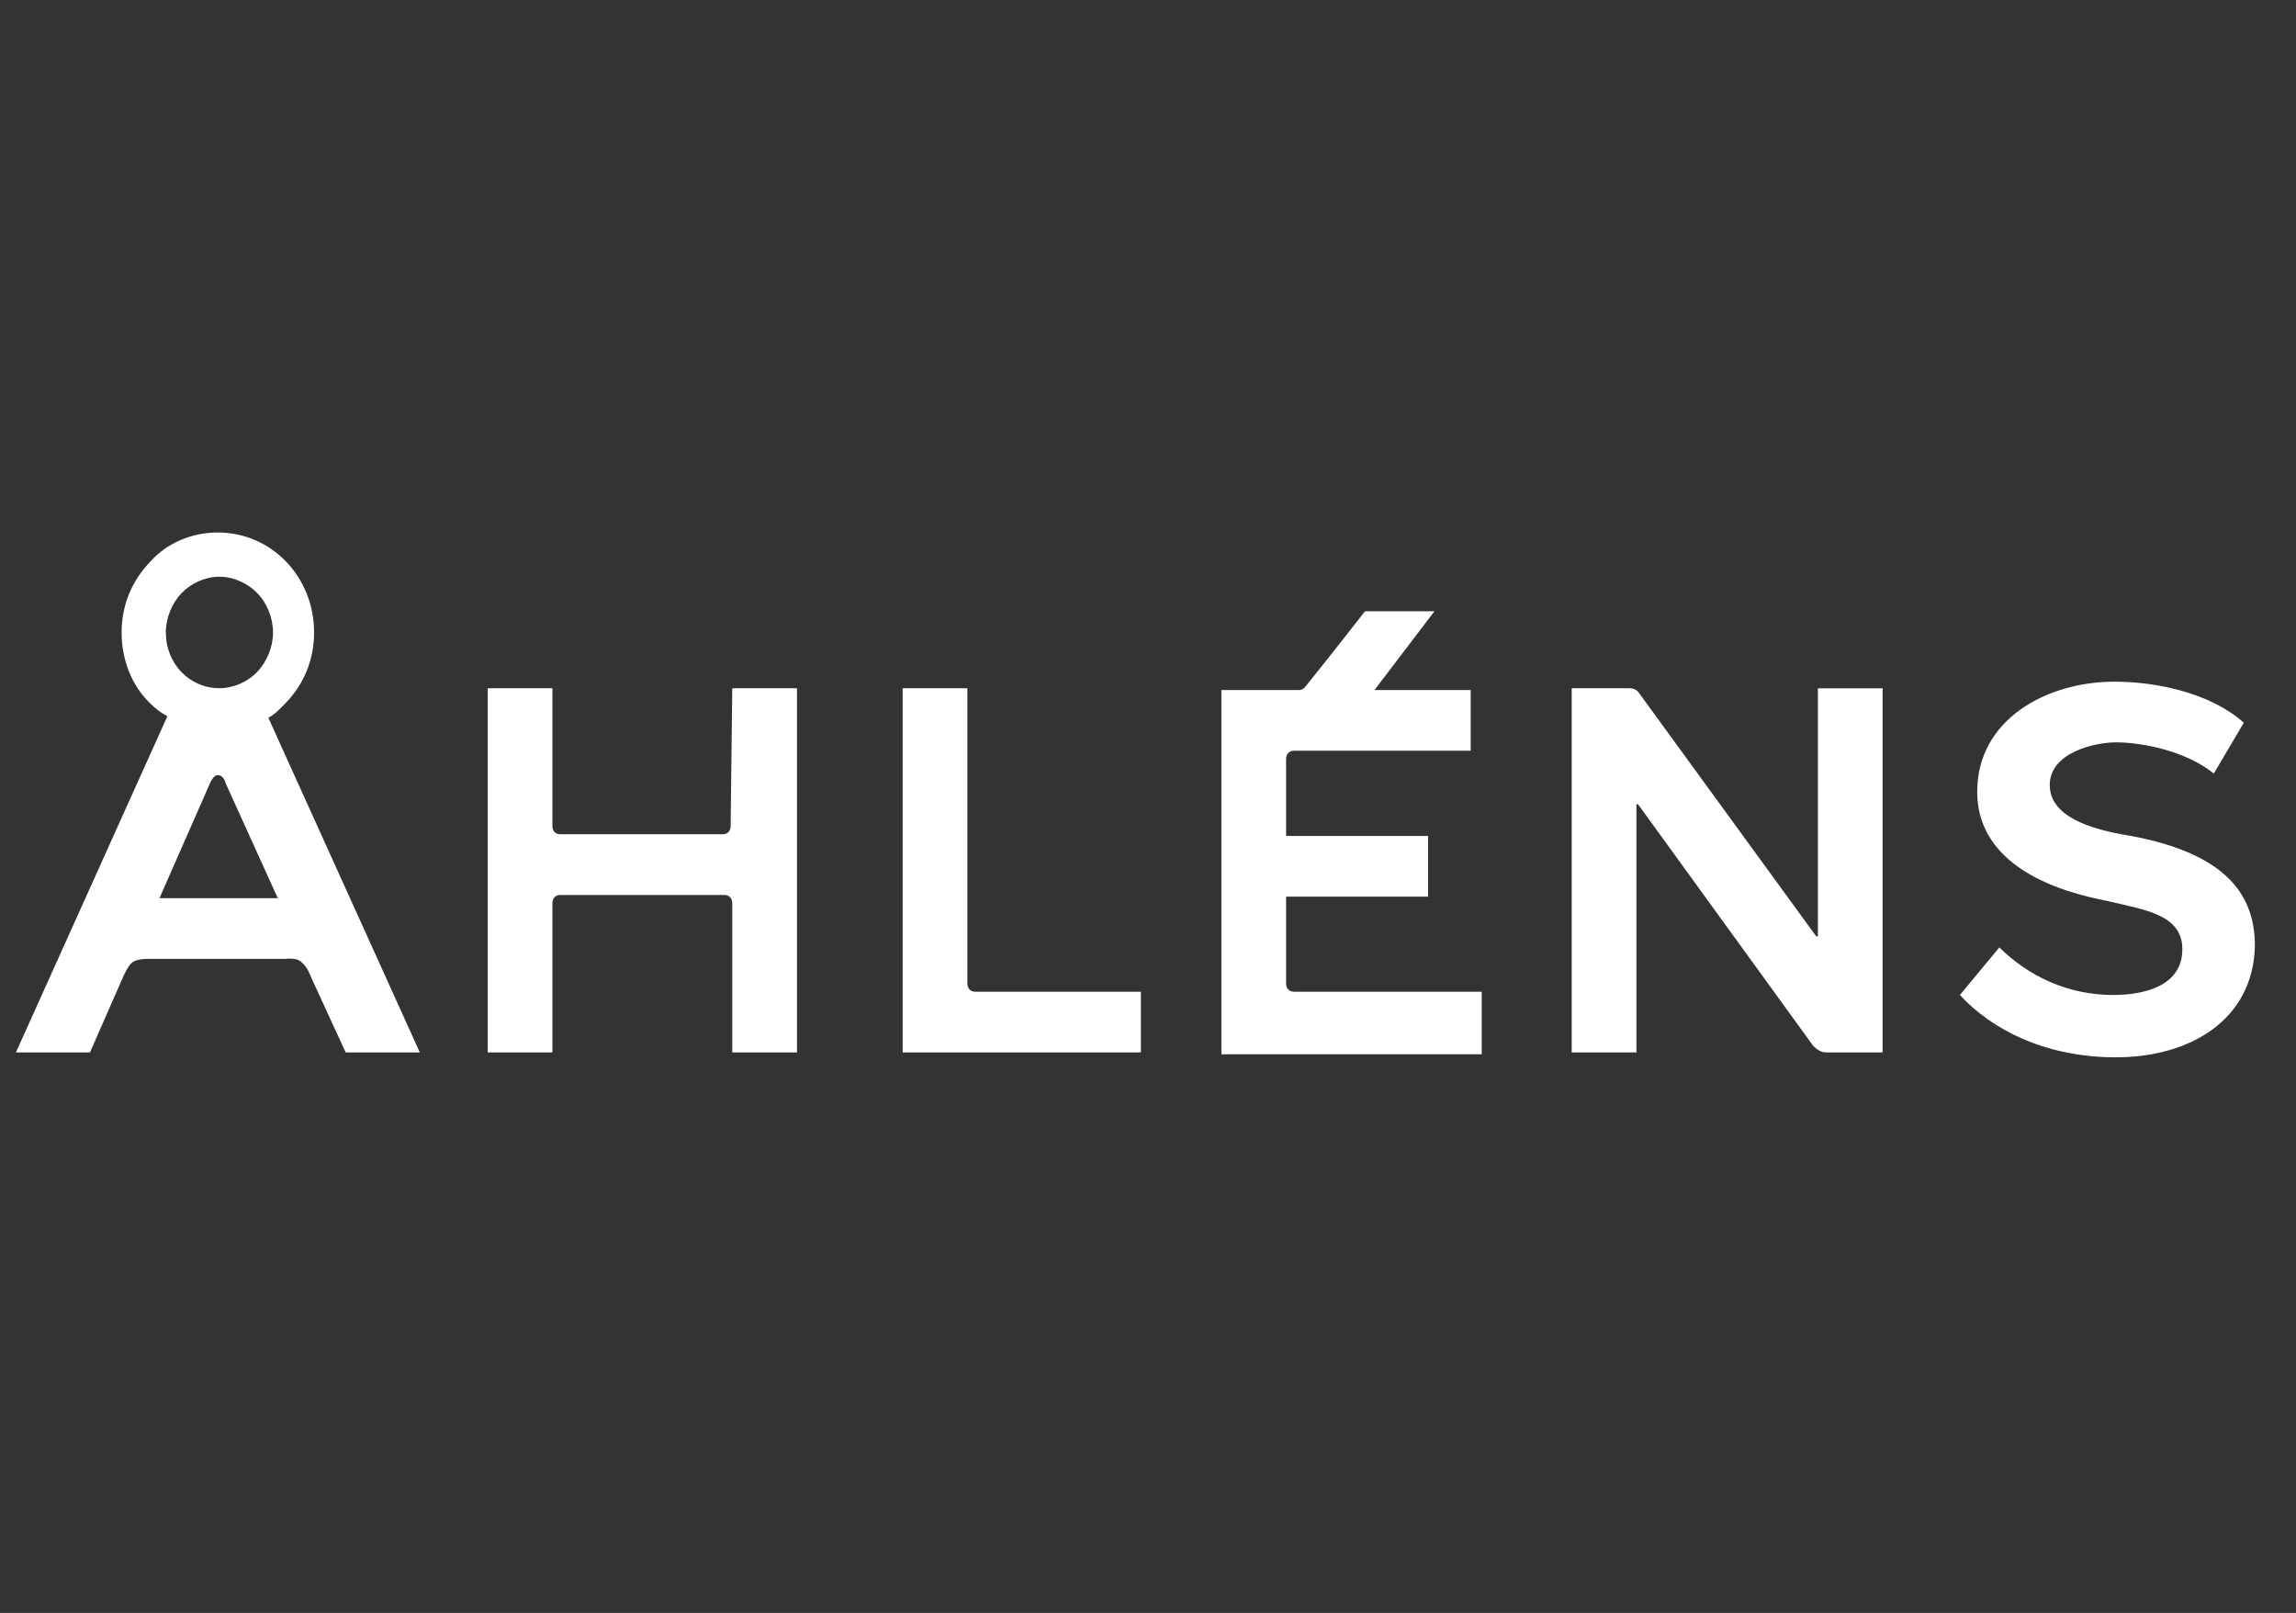
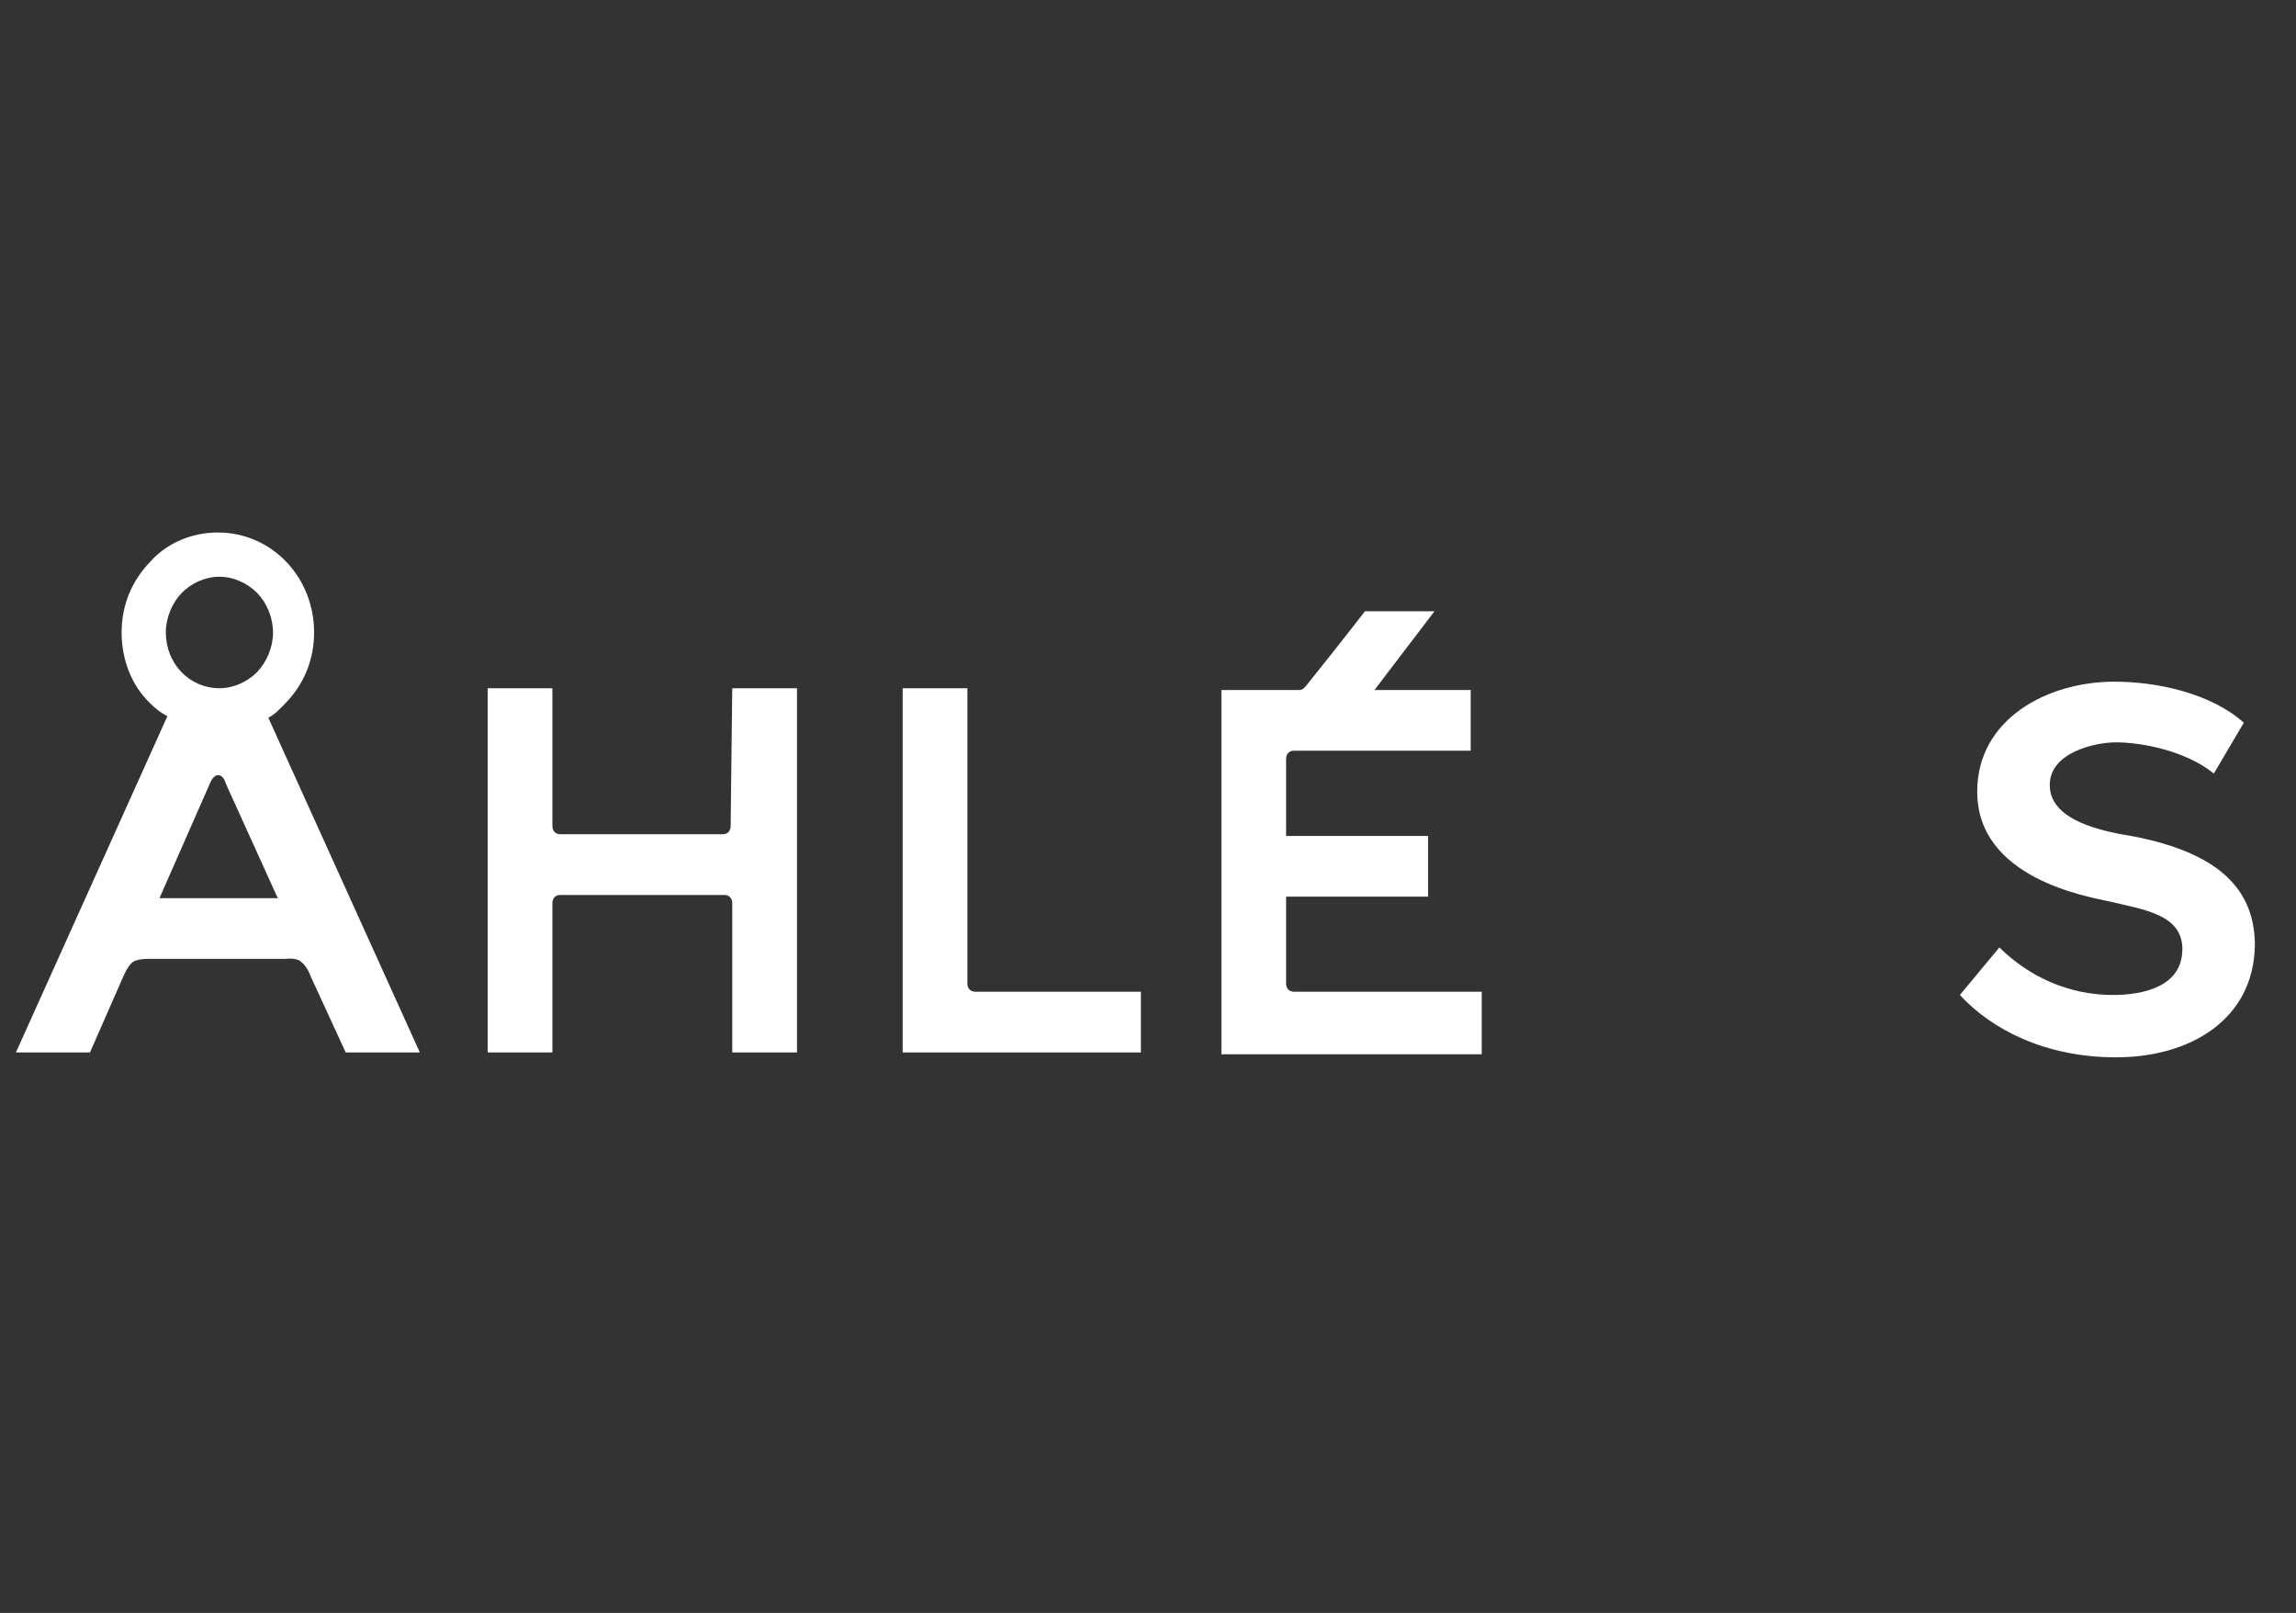
<svg xmlns="http://www.w3.org/2000/svg" fill="none" height="59" viewBox="0 0 84 59" width="84">
  <rect x="0" y="0" width="84" height="59" fill="#333333" stroke="none" />
  <clipPath id="a">
    <path d="m.038 19.273h83v20h-83z" />
  </clipPath>
  <g clip-path="url(#a)" fill="#fff">
    <path d="m35.68 36.276c-.174 0-.288-.119-.288-.299v-10.802h-2.368v13.322h8.716v-2.22h-6.059z" />
    <path d="m54.212 36.276h-6.872c-.174 0-.288-.119-.288-.299v-3.179h5.194v-2.22h-5.194v-2.819c0-.18.114-.299.288-.299h6.466v-2.22h-3.521l2.195-2.88c-1.444 0-2.424 0-2.542 0 0 0-1.212 1.559-2.135 2.7-.059.061-.114.181-.288.181h-2.83v13.322h9.525v-2.285z" />
-     <path d="m66.394 34.176c.059.061.059.119.114.061 0 0 0-.061 0-.119 0 0 0-6.301 0-8.94h2.368v13.318h-2.076c-.174 0-.348-.119-.462-.238l-6.355-8.763c-.059-.061-.059-.119-.114-.061v.119 8.944h-2.368v-13.322h2.135c.174 0 .288.119.288.119l6.469 8.882z" />
    <path d="m26.731 30.217c0 .181-.114.299-.288.299h-5.945c-.174 0-.288-.119-.288-.299v-5.042h-2.368v13.322h2.368v-5.461c0-.181.114-.299.288-.299h6.004c.174 0 .288.119.288.299v5.461h2.368v-13.322h-2.368z" />
    <path d="m5.834 32.855 1.847-4.201s.114-.299.288-.299c.229 0 .288.299.288.299l1.906 4.201zm3.58-8.28c-.348.361-.865.599-1.385.599-1.097 0-1.962-.899-1.962-2.039 0-.541.229-1.079.576-1.44.347-.361.865-.599 1.385-.599.521 0 1.038.242 1.385.599.348.357.576.899.576 1.44s-.233 1.079-.576 1.44zm-8.834 13.921h2.712l1.212-2.761s.174-.419.348-.541.521-.119.521-.119h5.08s.403-.061.576.119c.229.181.347.541.347.541l1.271 2.761h2.712l-5.542-12.242c.229-.119.403-.299.636-.541.691-.714 1.038-1.616 1.038-2.576 0-2.039-1.559-3.659-3.521-3.659-.924 0-1.847.361-2.483 1.079-.694.722-1.038 1.621-1.038 2.581 0 .96.348 1.92 1.038 2.581.174.181.403.361.636.48l-5.542 12.3z" />
    <path d="m77.419 38.676c-2.597 0-4.559-1.021-5.716-2.281l1.444-1.739c1.097 1.079 2.538 1.739 4.157 1.739 1.097 0 2.538-.299 2.538-1.678 0-1.26-1.386-1.44-2.657-1.74-.81-.181-4.848-.841-4.848-4.021 0-2.638 2.538-4.021 5.021-4.021 1.559 0 3.521.419 4.733 1.501l-1.097 1.859c-1.038-.841-2.657-1.141-3.58-1.141-.75 0-2.423.361-2.423 1.559 0 1.141 1.444 1.621 2.945 1.859 3.58.661 4.56 2.22 4.56 4.021-.055 2.704-2.365 4.082-5.077 4.082z" />
  </g>
</svg>